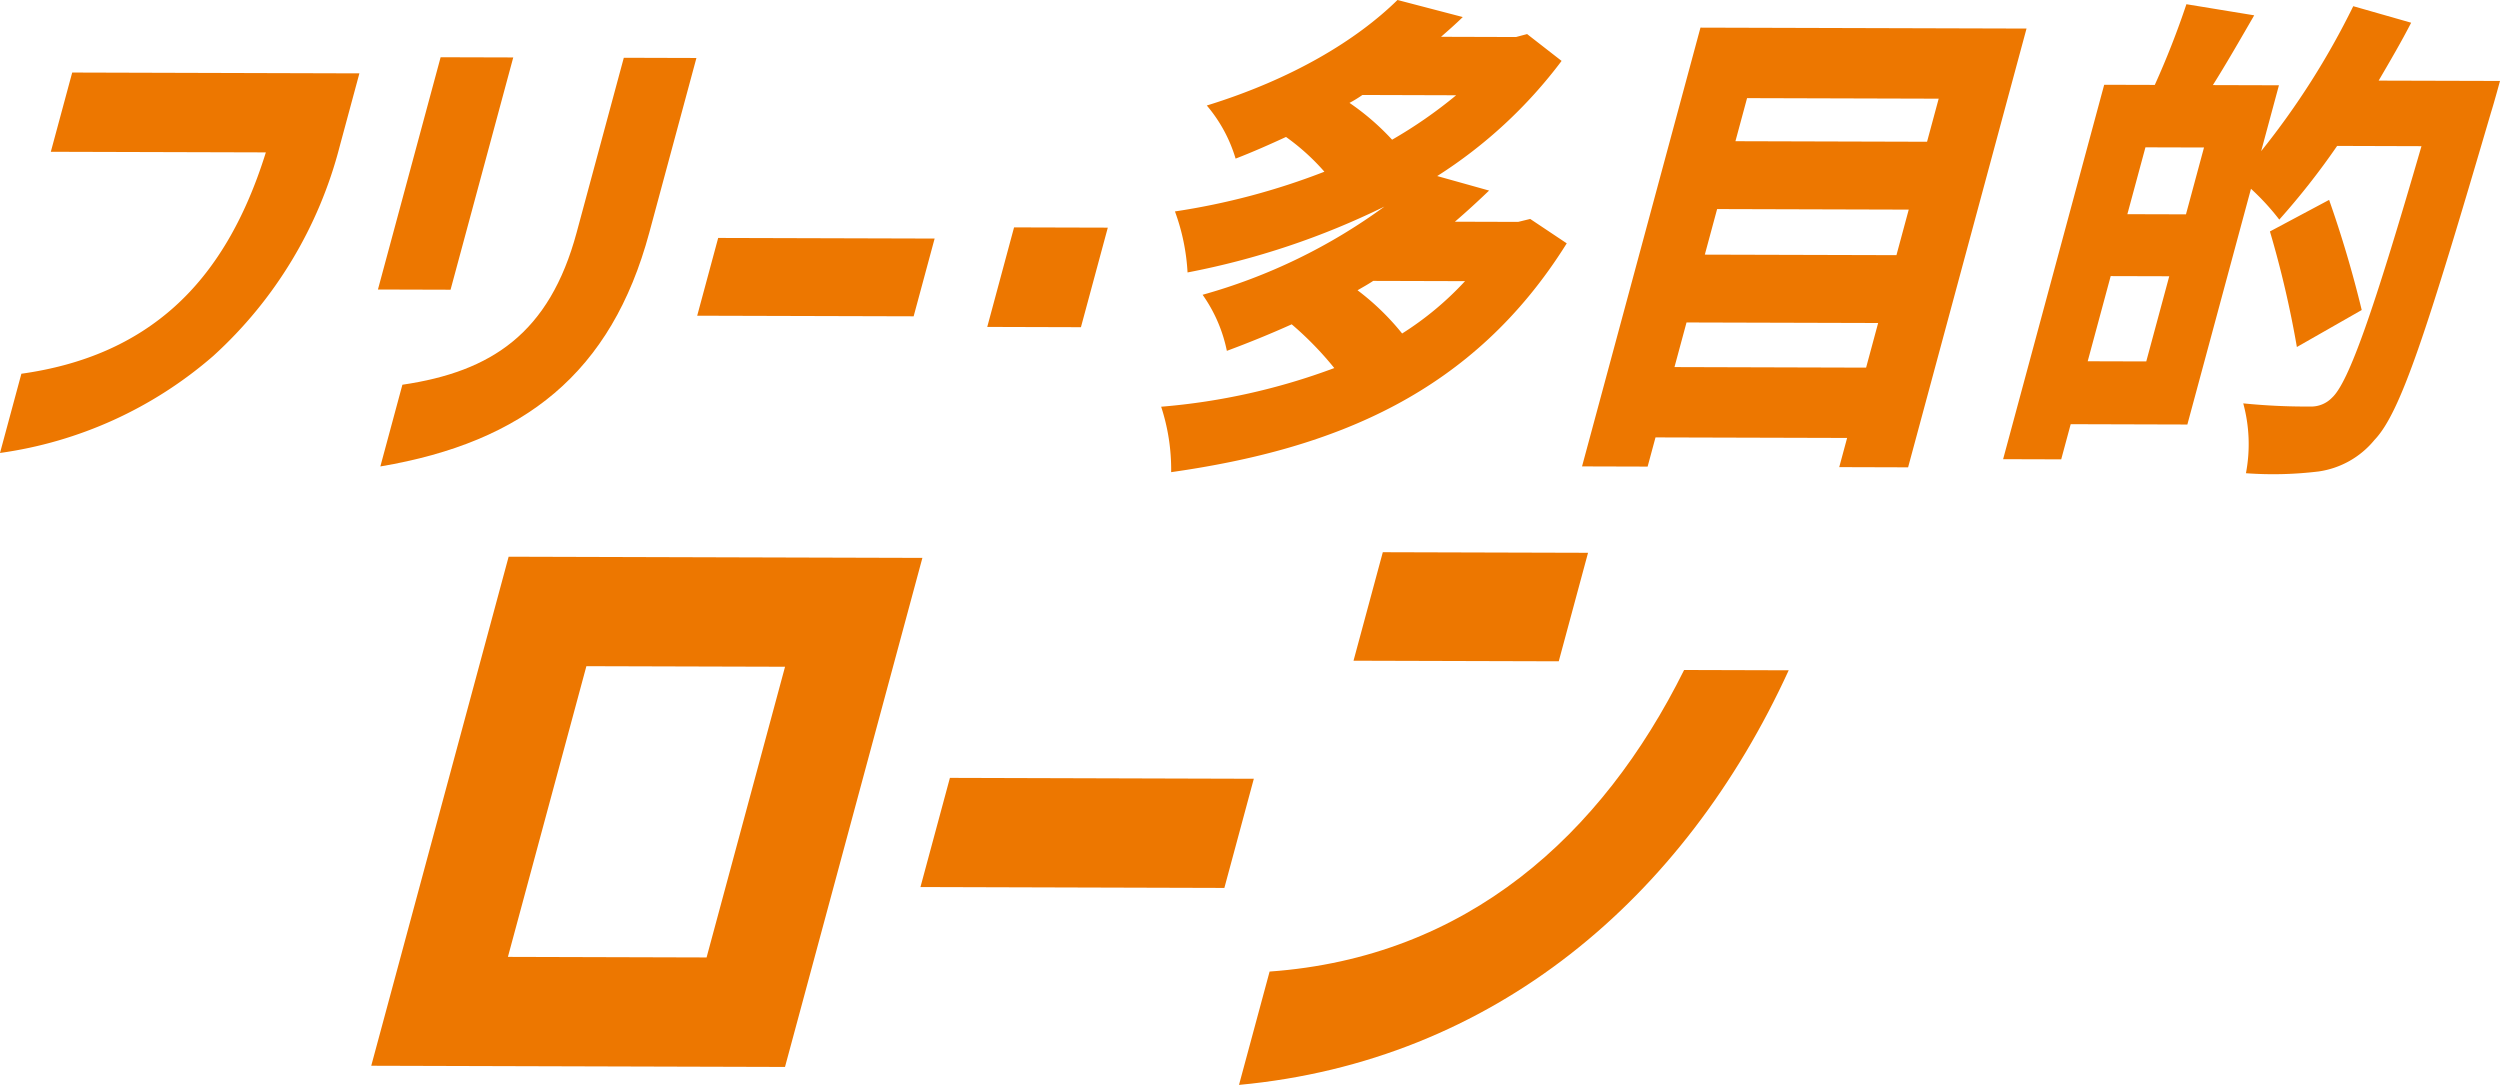
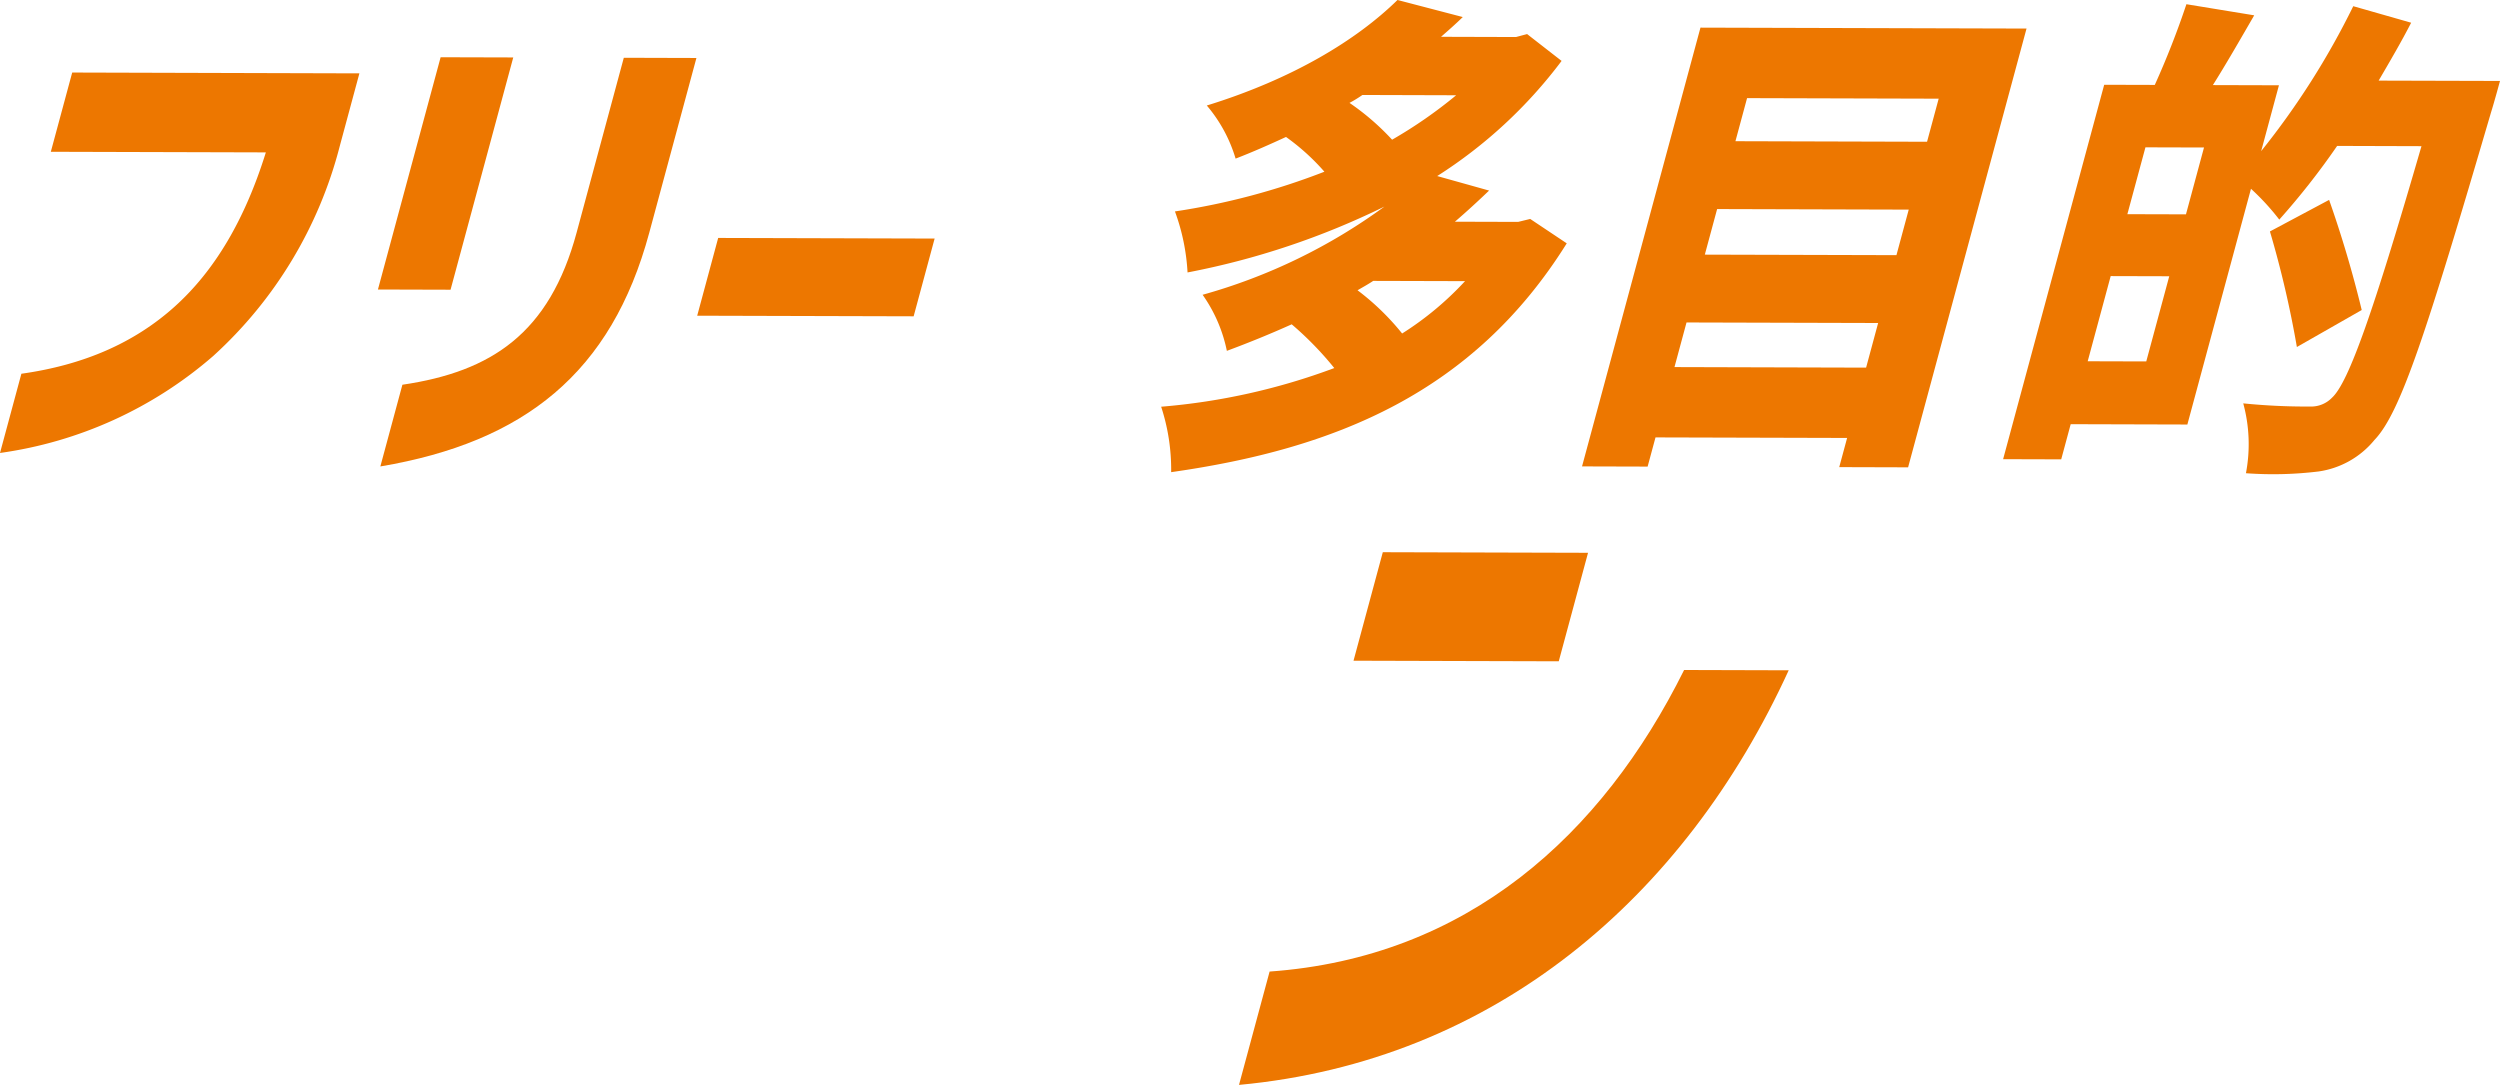
<svg xmlns="http://www.w3.org/2000/svg" id="グループ_1408" data-name="グループ 1408" width="282.69" height="122.679" viewBox="0 0 282.69 122.679">
  <defs>
    <clipPath id="clip-path">
      <rect id="長方形_722" data-name="長方形 722" width="282.69" height="122.679" fill="#ed7700" />
    </clipPath>
  </defs>
  <g id="グループ_1408-2" data-name="グループ 1408" clip-path="url(#clip-path)">
    <path id="パス_3314" data-name="パス 3314" d="M19.731,36.243c4.546-4.079,7.958-9.841,10.331-17.456L5.746,18.718,8.165,9.757l32.474.094-2.222,8.231a48.289,48.289,0,0,1-14.3,23.72A46.52,46.52,0,0,1,0,52.775l2.418-8.959c7.053-.989,12.766-3.494,17.313-7.572" transform="translate(0 -1.555)" fill="#ed7700" />
    <path id="パス_3315" data-name="パス 3315" d="M57.927,7.7l8.212.023L59.05,33.987l-8.212-.024ZM73.305,27.526,78.641,7.76l8.211.024L81.517,27.549C77.239,43.4,67.388,51.215,51.111,53.971l2.493-9.24c10.1-1.485,16.632-5.837,19.7-17.2" transform="translate(-8.103 -1.227)" fill="#ed7700" />
    <path id="パス_3316" data-name="パス 3316" d="M96.157,32.007l24.475.069-2.373,8.792L93.784,40.8Z" transform="translate(-14.948 -5.101)" fill="#ed7700" />
-     <path id="パス_3317" data-name="パス 3317" d="M135.831,30.587l10.6.029-3.039,11.257-10.594-.031Z" transform="translate(-21.165 -4.875)" fill="#ed7700" />
    <path id="パス_3318" data-name="パス 3318" d="M174.658,19.422a25.216,25.216,0,0,0-4.346-3.936c-1.815.836-3.684,1.671-5.7,2.45a16.545,16.545,0,0,0-3.257-6.005c9.715-3,16.949-7.407,21.564-11.932L190.3,1.927c-.794.782-1.626,1.507-2.458,2.234l8.476.025,1.256-.334,3.9,3.036A53.375,53.375,0,0,1,187.41,19.907l5.866,1.642c-1.287,1.23-2.557,2.4-3.866,3.521l7.151.021,1.362-.334,4.133,2.759C191.506,44.409,175.9,50.753,157.325,53.39a22.873,22.873,0,0,0-1.131-7.4,72.771,72.771,0,0,0,19.577-4.372,37.316,37.316,0,0,0-4.815-4.945q-3.531,1.589-7.332,3a16.814,16.814,0,0,0-2.743-6.341,63.9,63.9,0,0,0,20.558-9.972,88,88,0,0,1-22.261,7.448,23.689,23.689,0,0,0-1.425-6.9,78.823,78.823,0,0,0,16.9-4.491m7.657-3.621a52.117,52.117,0,0,0,7.241-5.024l-10.6-.032a13.67,13.67,0,0,1-1.46.894,27.964,27.964,0,0,1,4.815,4.162m-3.907,17.026a28.374,28.374,0,0,1,5.043,4.889,35.384,35.384,0,0,0,7.112-5.92l-10.383-.029c-.583.391-1.2.726-1.771,1.061" transform="translate(-24.895 0)" fill="#ed7700" />
    <path id="パス_3319" data-name="パス 3319" d="M226.2,3.716l36.87.105L249.678,53.436l-7.787-.023.892-3.3-21.667-.061-.892,3.3-7.416-.021Zm20.09,33.4-21.667-.061L223.261,42.1l21.668.062Zm2.07-7.672,1.39-5.15-21.667-.062-1.391,5.152Zm3.461-12.823,1.315-4.871-21.667-.062-1.315,4.871Z" transform="translate(-33.918 -0.592)" fill="#ed7700" />
    <path id="パス_3320" data-name="パス 3320" d="M280.879,9.677l5.722.016A96.561,96.561,0,0,0,290.177.568l7.666,1.256c-1.588,2.74-3.191,5.538-4.674,7.889l7.47.021-2.01,7.447A88.275,88.275,0,0,0,309.043.791l6.546,1.869c-1.118,2.181-2.4,4.364-3.674,6.546l13.721.038s-.7,2.576-1.006,3.528C317.321,37.69,314.4,46.759,311.445,49.834a9.989,9.989,0,0,1-6.317,3.568,42.5,42.5,0,0,1-8.22.2,17.573,17.573,0,0,0-.305-7.9,71.083,71.083,0,0,0,7.538.358,3.281,3.281,0,0,0,2.5-1c1.9-1.733,4.756-9.961,10.115-28.44l-9.536-.029a83.546,83.546,0,0,1-6.542,8.332,27.167,27.167,0,0,0-3.2-3.484l-7.194,26.655-13.192-.038-1.073,3.976-6.569-.019Zm7.357,21.652-6.622-.018-2.6,9.631,6.622.019Zm1.89-7,2.04-7.559-6.622-.019L283.5,24.31Zm16.187-1.635A129.02,129.02,0,0,1,310,35.147l-7.332,4.183a115.527,115.527,0,0,0-3.047-13.067Z" transform="translate(-42.946 -0.091)" fill="#ed7700" />
-     <path id="パス_3321" data-name="パス 3321" d="M65.473,74.885l46.786.134L96.723,132.581l-46.786-.135ZM87.856,120.2l8.873-32.872-22.464-.064-8.873,32.872Z" transform="translate(-7.959 -11.935)" fill="#ed7700" />
-     <path id="パス_3322" data-name="パス 3322" d="M127.146,104.636l34.365.1L158.18,117.08l-34.365-.1Z" transform="translate(-19.734 -16.677)" fill="#ed7700" />
    <path id="パス_3323" data-name="パス 3323" d="M170.125,121.7c22.314-1.589,37.58-15.4,46.87-34.1l11.827.034c-11.8,25.778-33.373,44.211-62.158,46.882Zm12.8-47.418,23.207.066L202.82,86.617l-23.207-.066Z" transform="translate(-26.563 -11.84)" fill="#ed7700" />
  </g>
</svg>